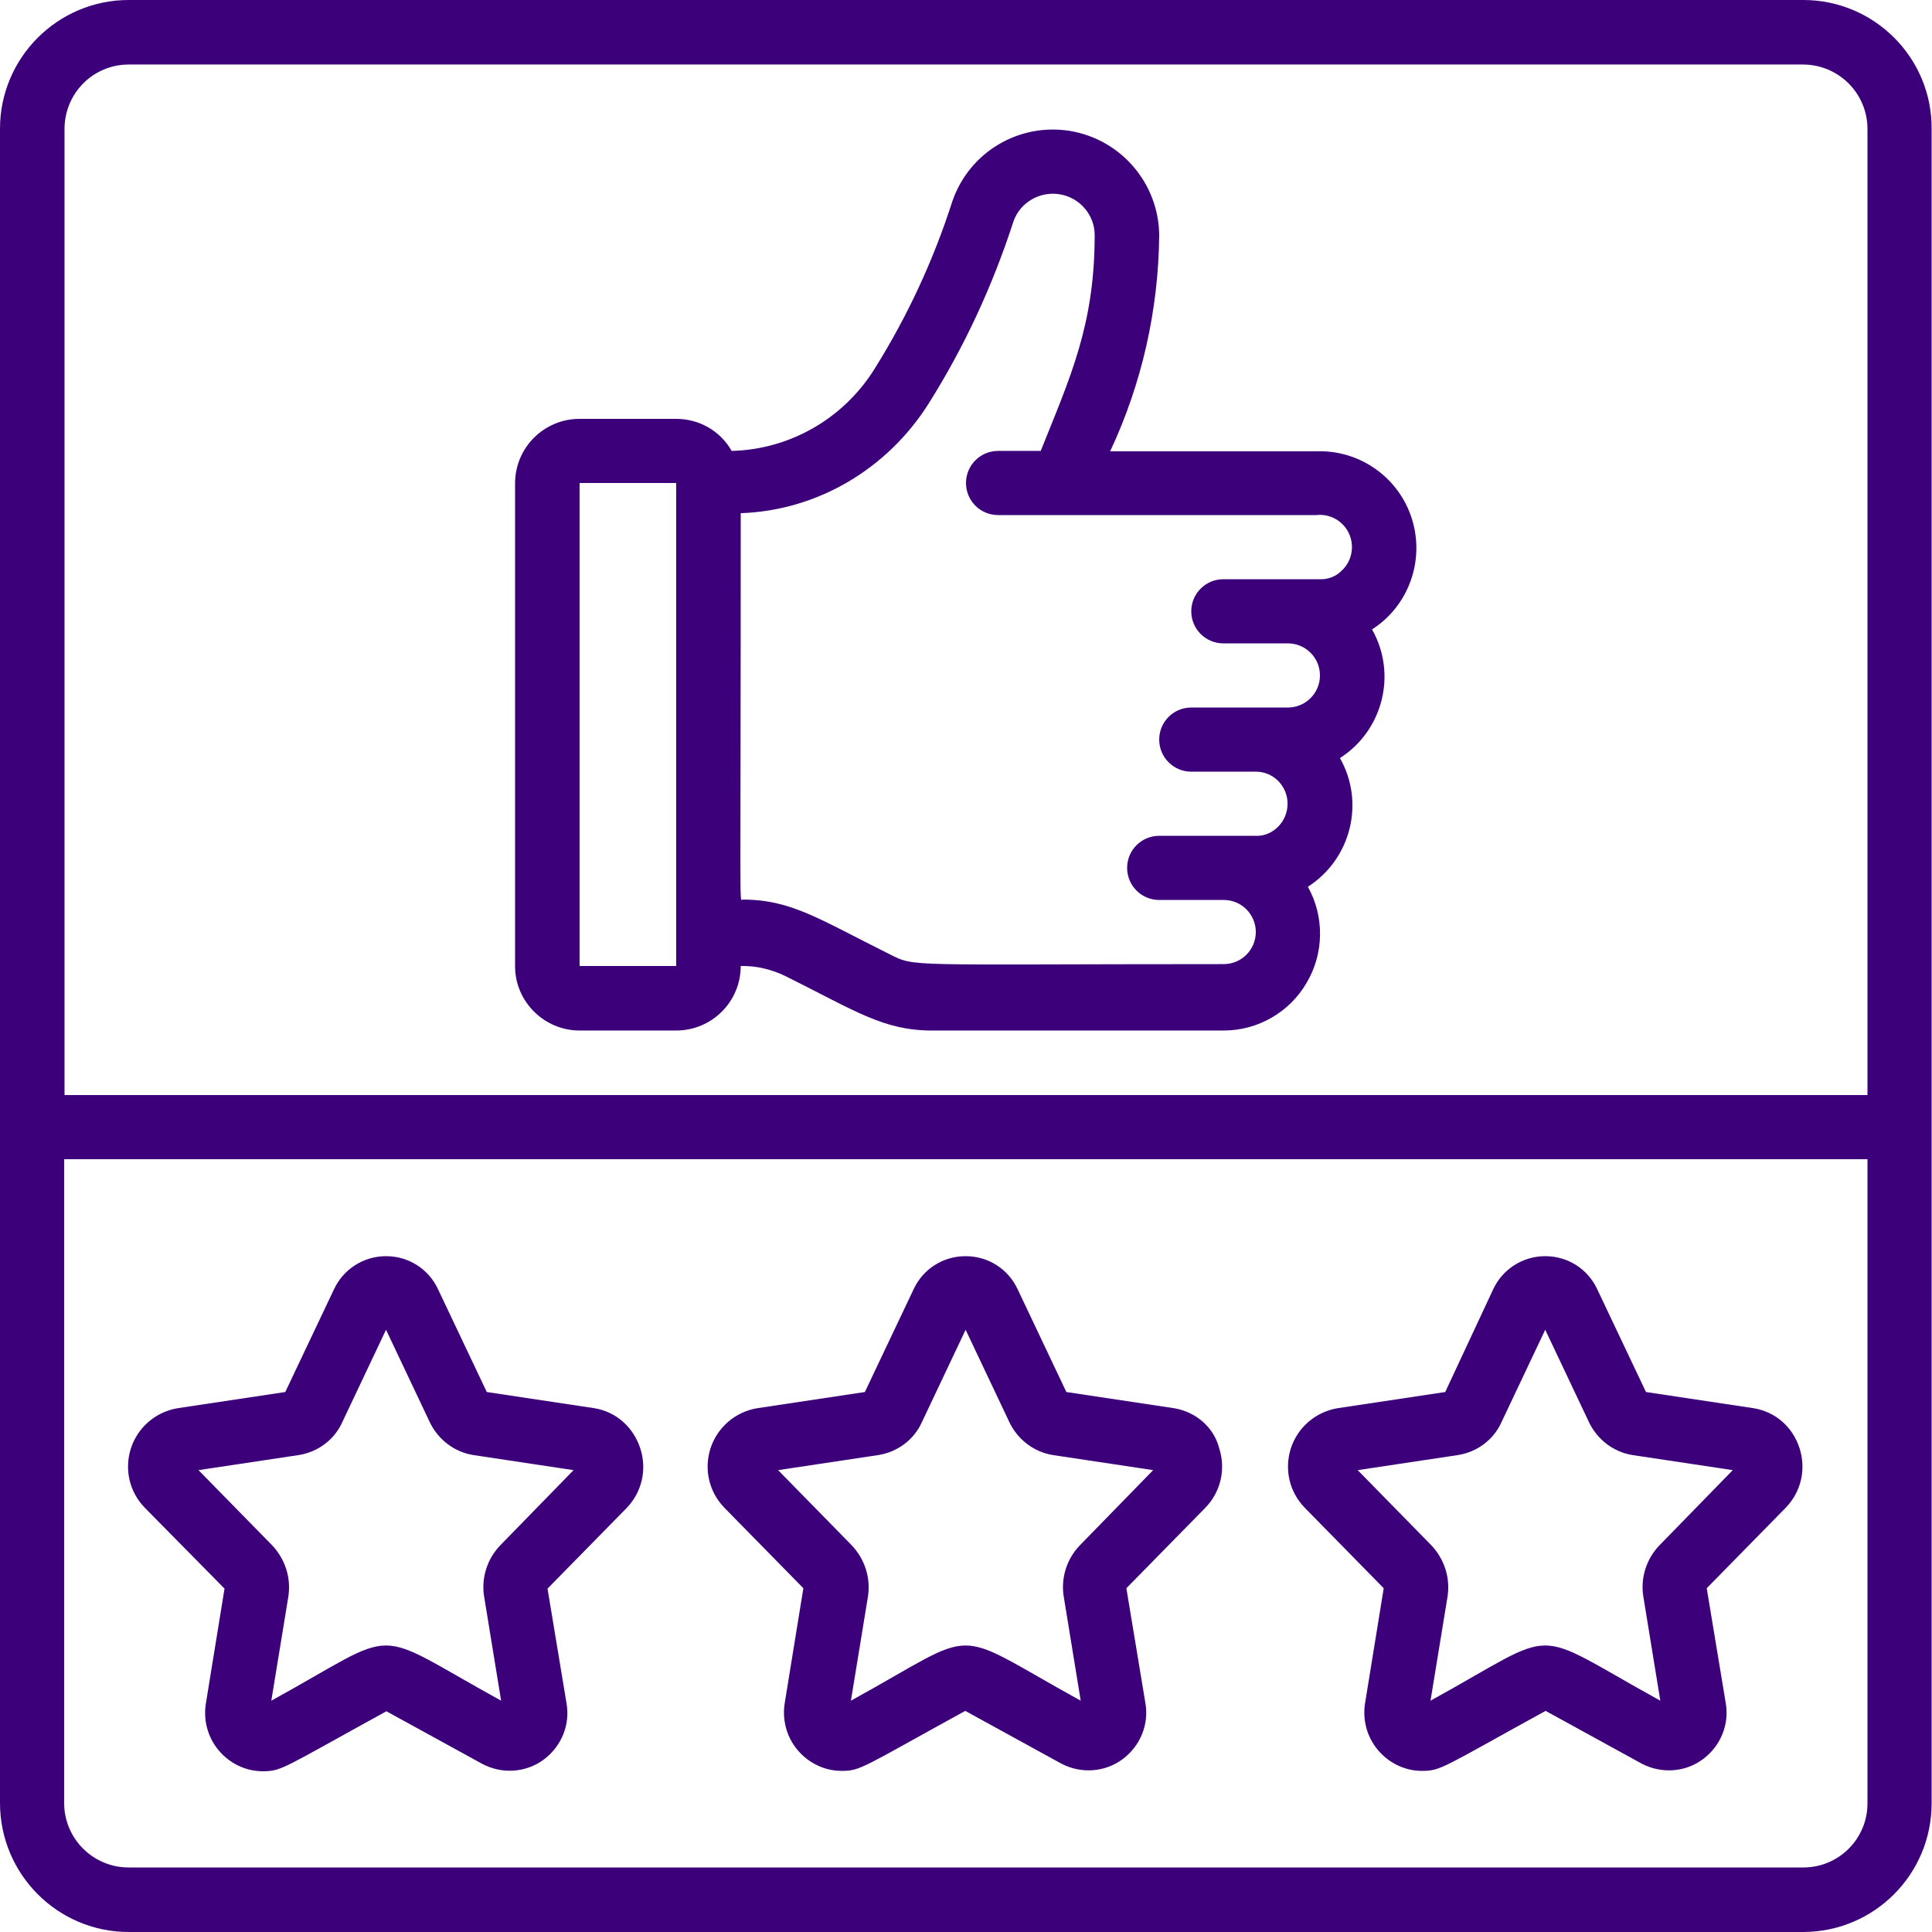
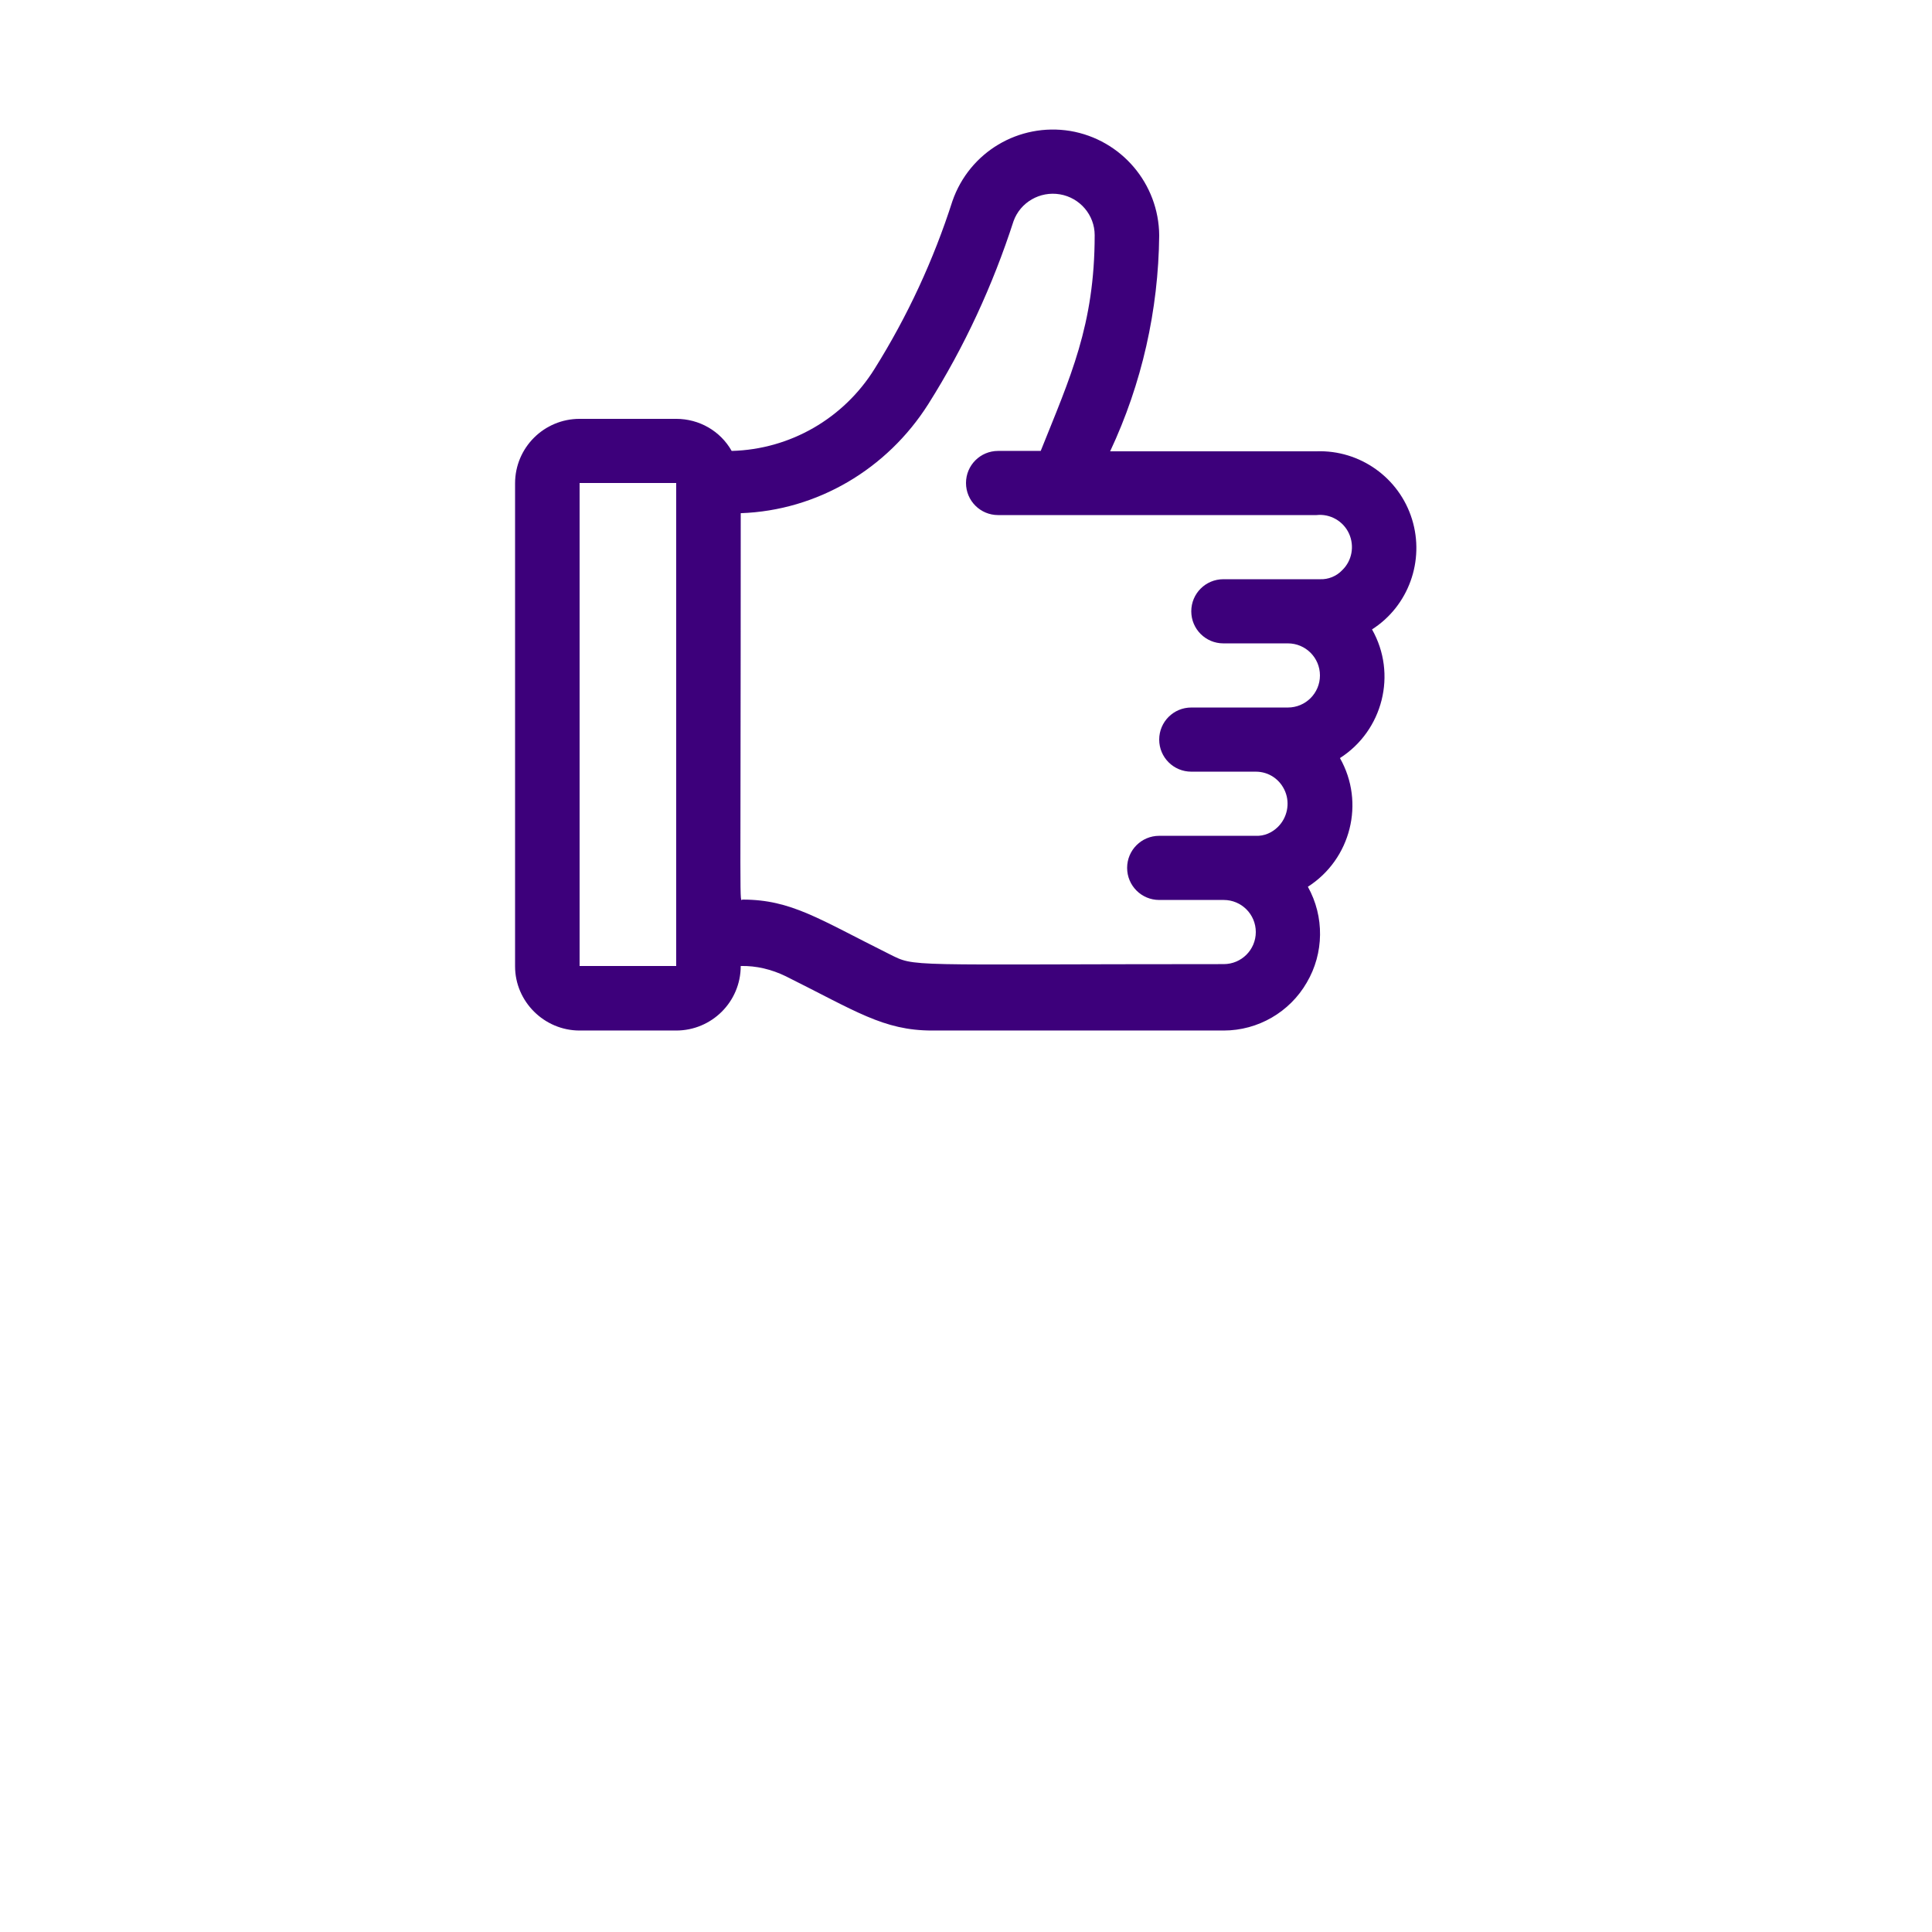
<svg xmlns="http://www.w3.org/2000/svg" version="1.1" id="Layer_1" x="0px" y="0px" viewBox="0 0 512 512" style="enable-background:new 0 0 512 512;" xml:space="preserve">
  <style type="text/css">
	.st0{fill:#3D007B;}
</style>
  <g>
    <path id="Shape" class="st0" d="M153.6,273.1h25.6c9.4,0,17.1-7.6,17.1-17.1c4.1-0.1,8.2,0.9,11.9,2.7   c18.5,9.2,25.9,14.4,38.8,14.4h77.3c9.1,0,17.5-4.9,22-12.7c4.6-7.8,4.7-17.5,0.3-25.4c11.4-7.3,15.2-22.3,8.5-34.1   c11.4-7.3,15.2-22.3,8.5-34.1c9.7-6.2,14-18.2,10.6-29.2s-13.8-18.4-25.3-18h-54.7c8.4-17.9,12.8-37.4,13-57.2   c-0.1-13.7-10-25.4-23.6-27.7c-13.6-2.2-26.7,5.6-31.2,18.6c-5,15.6-11.9,30.5-20.6,44.4c-8.2,13.2-22.4,21.4-37.9,21.8   c-3-5.3-8.6-8.5-14.7-8.5h-25.6c-9.4,0-17.1,7.6-17.1,17.1v128C136.5,265.4,144.2,273.1,153.6,273.1L153.6,273.1z M246,107.1   c9.6-15.2,17.1-31.5,22.6-48.5c1.8-5,7-8,12.3-7.1s9.2,5.5,9.2,10.8c0,23.9-6.5,37.7-14.3,57.2h-11.3c-4.7,0-8.5,3.8-8.5,8.5   s3.8,8.5,8.5,8.5h84.4c3.6-0.4,7.1,1.6,8.6,4.9c1.5,3.3,0.8,7.2-1.8,9.7c-1.5,1.6-3.7,2.5-5.9,2.4h-25.6c-4.7,0-8.5,3.8-8.5,8.5   s3.8,8.5,8.5,8.5h17.1c4.7,0,8.5,3.8,8.5,8.5c0,4.7-3.8,8.5-8.5,8.5h-25.6c-4.7,0-8.5,3.8-8.5,8.5c0,4.7,3.8,8.5,8.5,8.5h17.1   c3.5,0,6.5,2.1,7.8,5.3c1.3,3.2,0.5,6.9-1.9,9.3c-1.6,1.6-3.7,2.5-5.9,2.4h-25.6c-4.7,0-8.5,3.8-8.5,8.5c0,4.7,3.8,8.5,8.5,8.5   h17.1c4.7,0,8.5,3.8,8.5,8.5s-3.8,8.5-8.5,8.5c-85.4,0-81.5,0.9-88.7-2.7c-18.5-9.2-25.9-14.4-38.8-14.4c-0.9,0-0.5,7.9-0.5-102.4   C216.6,135.3,235.1,124.3,246,107.1L246,107.1z M153.6,128h25.6v128h-25.6V128z" />
-     <path class="st0" d="M464.8,373.2l-28.6-4.3l-12.9-27.2c-2.5-5.4-7.8-8.8-13.8-8.8c-5.9,0-11.3,3.4-13.8,8.8L383,368.9l-28.6,4.3   c-5.8,1-10.5,5.1-12.3,10.6c-1.8,5.6-0.4,11.6,3.7,15.8l20.9,21.3l-4.9,30.2c-0.8,4.5,0.4,9.1,3.3,12.6s7.2,5.6,11.7,5.6   c5.1,0,5.3-0.8,32.8-15.9l25.5,14c5.2,2.7,11.5,2.3,16.2-1.2c4.7-3.5,7.1-9.3,6-15.1l-5-30.2l20.9-21.3c4.1-4.2,5.5-10.2,3.7-15.8   S470.6,374.2,464.8,373.2L464.8,373.2z M439.8,409.5c-3.5,3.6-5.1,8.7-4.3,13.6l4.5,27.6c-35.6-19.6-25.6-19.4-60.9,0l4.5-27.5   c0.8-5-0.8-10-4.3-13.7l-19.5-19.9l26.6-4c5-0.8,9.4-4,11.5-8.7l11.6-24.5l11.6,24.5c2.2,4.6,6.5,7.9,11.5,8.7l26.6,4L439.8,409.5z   " />
-     <path class="st0" d="M311.2,373.2l-28.6-4.3l-12.9-27.2c-2.5-5.4-7.8-8.8-13.8-8.8s-11.3,3.4-13.8,8.8l-12.9,27.2l-28.6,4.3   c-5.8,1-10.5,5.1-12.3,10.6c-1.8,5.6-0.4,11.6,3.7,15.8l20.9,21.3l-4.9,30.2c-0.8,4.5,0.4,9.1,3.3,12.6c2.9,3.5,7.2,5.6,11.7,5.6   c5.1,0,5.3-0.8,32.8-15.9l25.5,14c5.2,2.7,11.5,2.3,16.2-1.2c4.7-3.5,7.1-9.3,6-15.1l-5-30.2l20.9-21.3c4.1-4.2,5.5-10.2,3.7-15.8   C321.7,378.3,317,374.2,311.2,373.2L311.2,373.2z M286.2,409.5c-3.5,3.6-5.1,8.7-4.3,13.6l4.5,27.6c-35.6-19.6-25.6-19.4-60.9,0   l4.5-27.5c0.8-5-0.8-10-4.3-13.7l-19.5-19.9l26.6-4c5-0.8,9.4-4,11.5-8.7l11.6-24.5l11.6,24.5c2.2,4.6,6.5,7.9,11.5,8.7l26.6,4   L286.2,409.5z" />
-     <path class="st0" d="M157.6,373.2l-28.6-4.3l-12.9-27.2c-2.5-5.4-7.8-8.8-13.8-8.8c-5.9,0-11.3,3.4-13.8,8.8l-12.9,27.2l-28.6,4.3   c-5.8,1-10.5,5.1-12.3,10.6c-1.8,5.6-0.4,11.6,3.7,15.8L59.5,421l-4.9,30.2c-0.8,4.5,0.4,9.1,3.3,12.6c2.9,3.5,7.2,5.6,11.7,5.6   c5.1,0,5.3-0.8,32.8-15.9l25.5,14c5.2,2.7,11.5,2.3,16.2-1.2c4.7-3.5,7.1-9.3,6-15.1l-5-30.2l20.9-21.3c4.1-4.2,5.5-10.2,3.7-15.8   S163.4,374.2,157.6,373.2L157.6,373.2z M132.6,409.5c-3.5,3.6-5.1,8.7-4.3,13.6l4.5,27.6c-35.6-19.6-25.6-19.4-60.9,0l4.5-27.5   c0.8-5-0.8-10-4.3-13.7l-19.5-19.9l26.6-4c5-0.8,9.4-4,11.5-8.7l11.6-24.5l11.6,24.5c2.2,4.6,6.5,7.9,11.5,8.7l26.6,4L132.6,409.5z   " />
-     <path class="st0" d="M477.9,0H34.1C15.3,0,0,15.3,0,34.1v443.7C0,496.7,15.3,512,34.1,512h443.7c18.9,0,34.1-15.3,34.1-34.1V34.1   C512,15.3,496.7,0,477.9,0z M34.1,17.1h443.7c9.4,0,17.1,7.6,17.1,17.1v256H17.1v-256C17.1,24.7,24.7,17.1,34.1,17.1z M477.9,494.9   H34.1c-9.4,0-17.1-7.6-17.1-17.1V307.2h477.9v170.7C494.9,487.3,487.3,494.9,477.9,494.9z" />
  </g>
</svg>